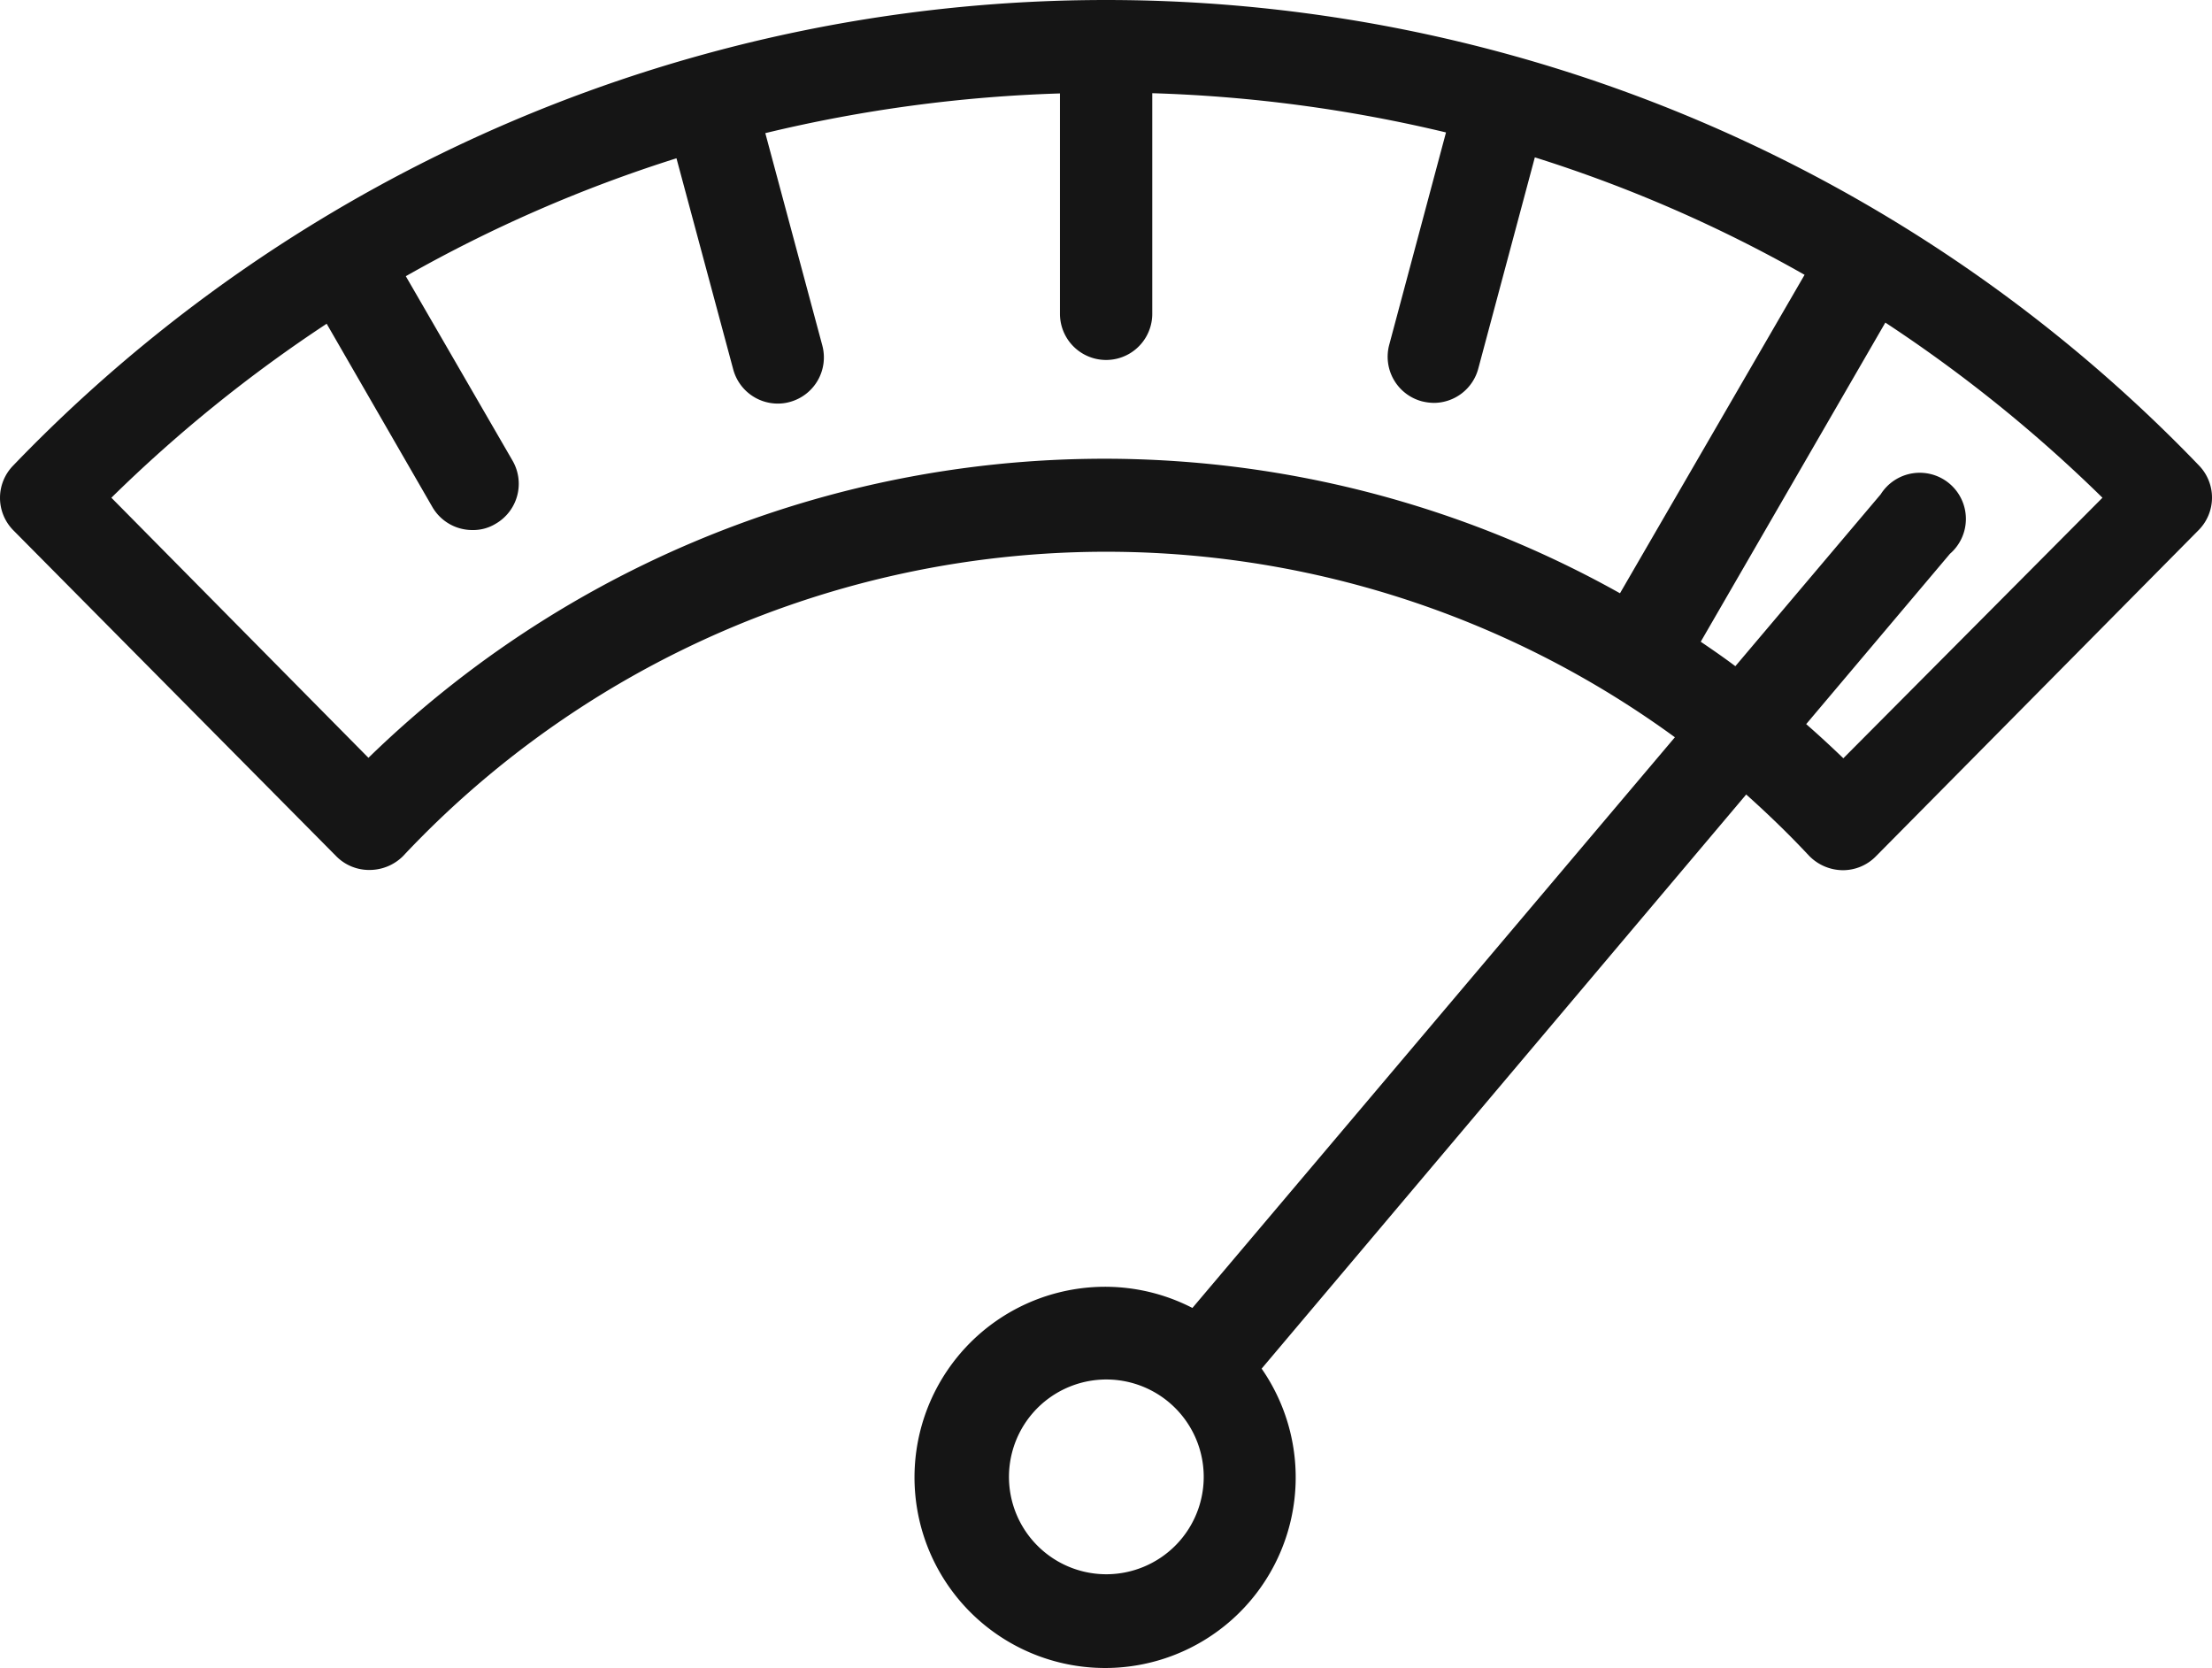
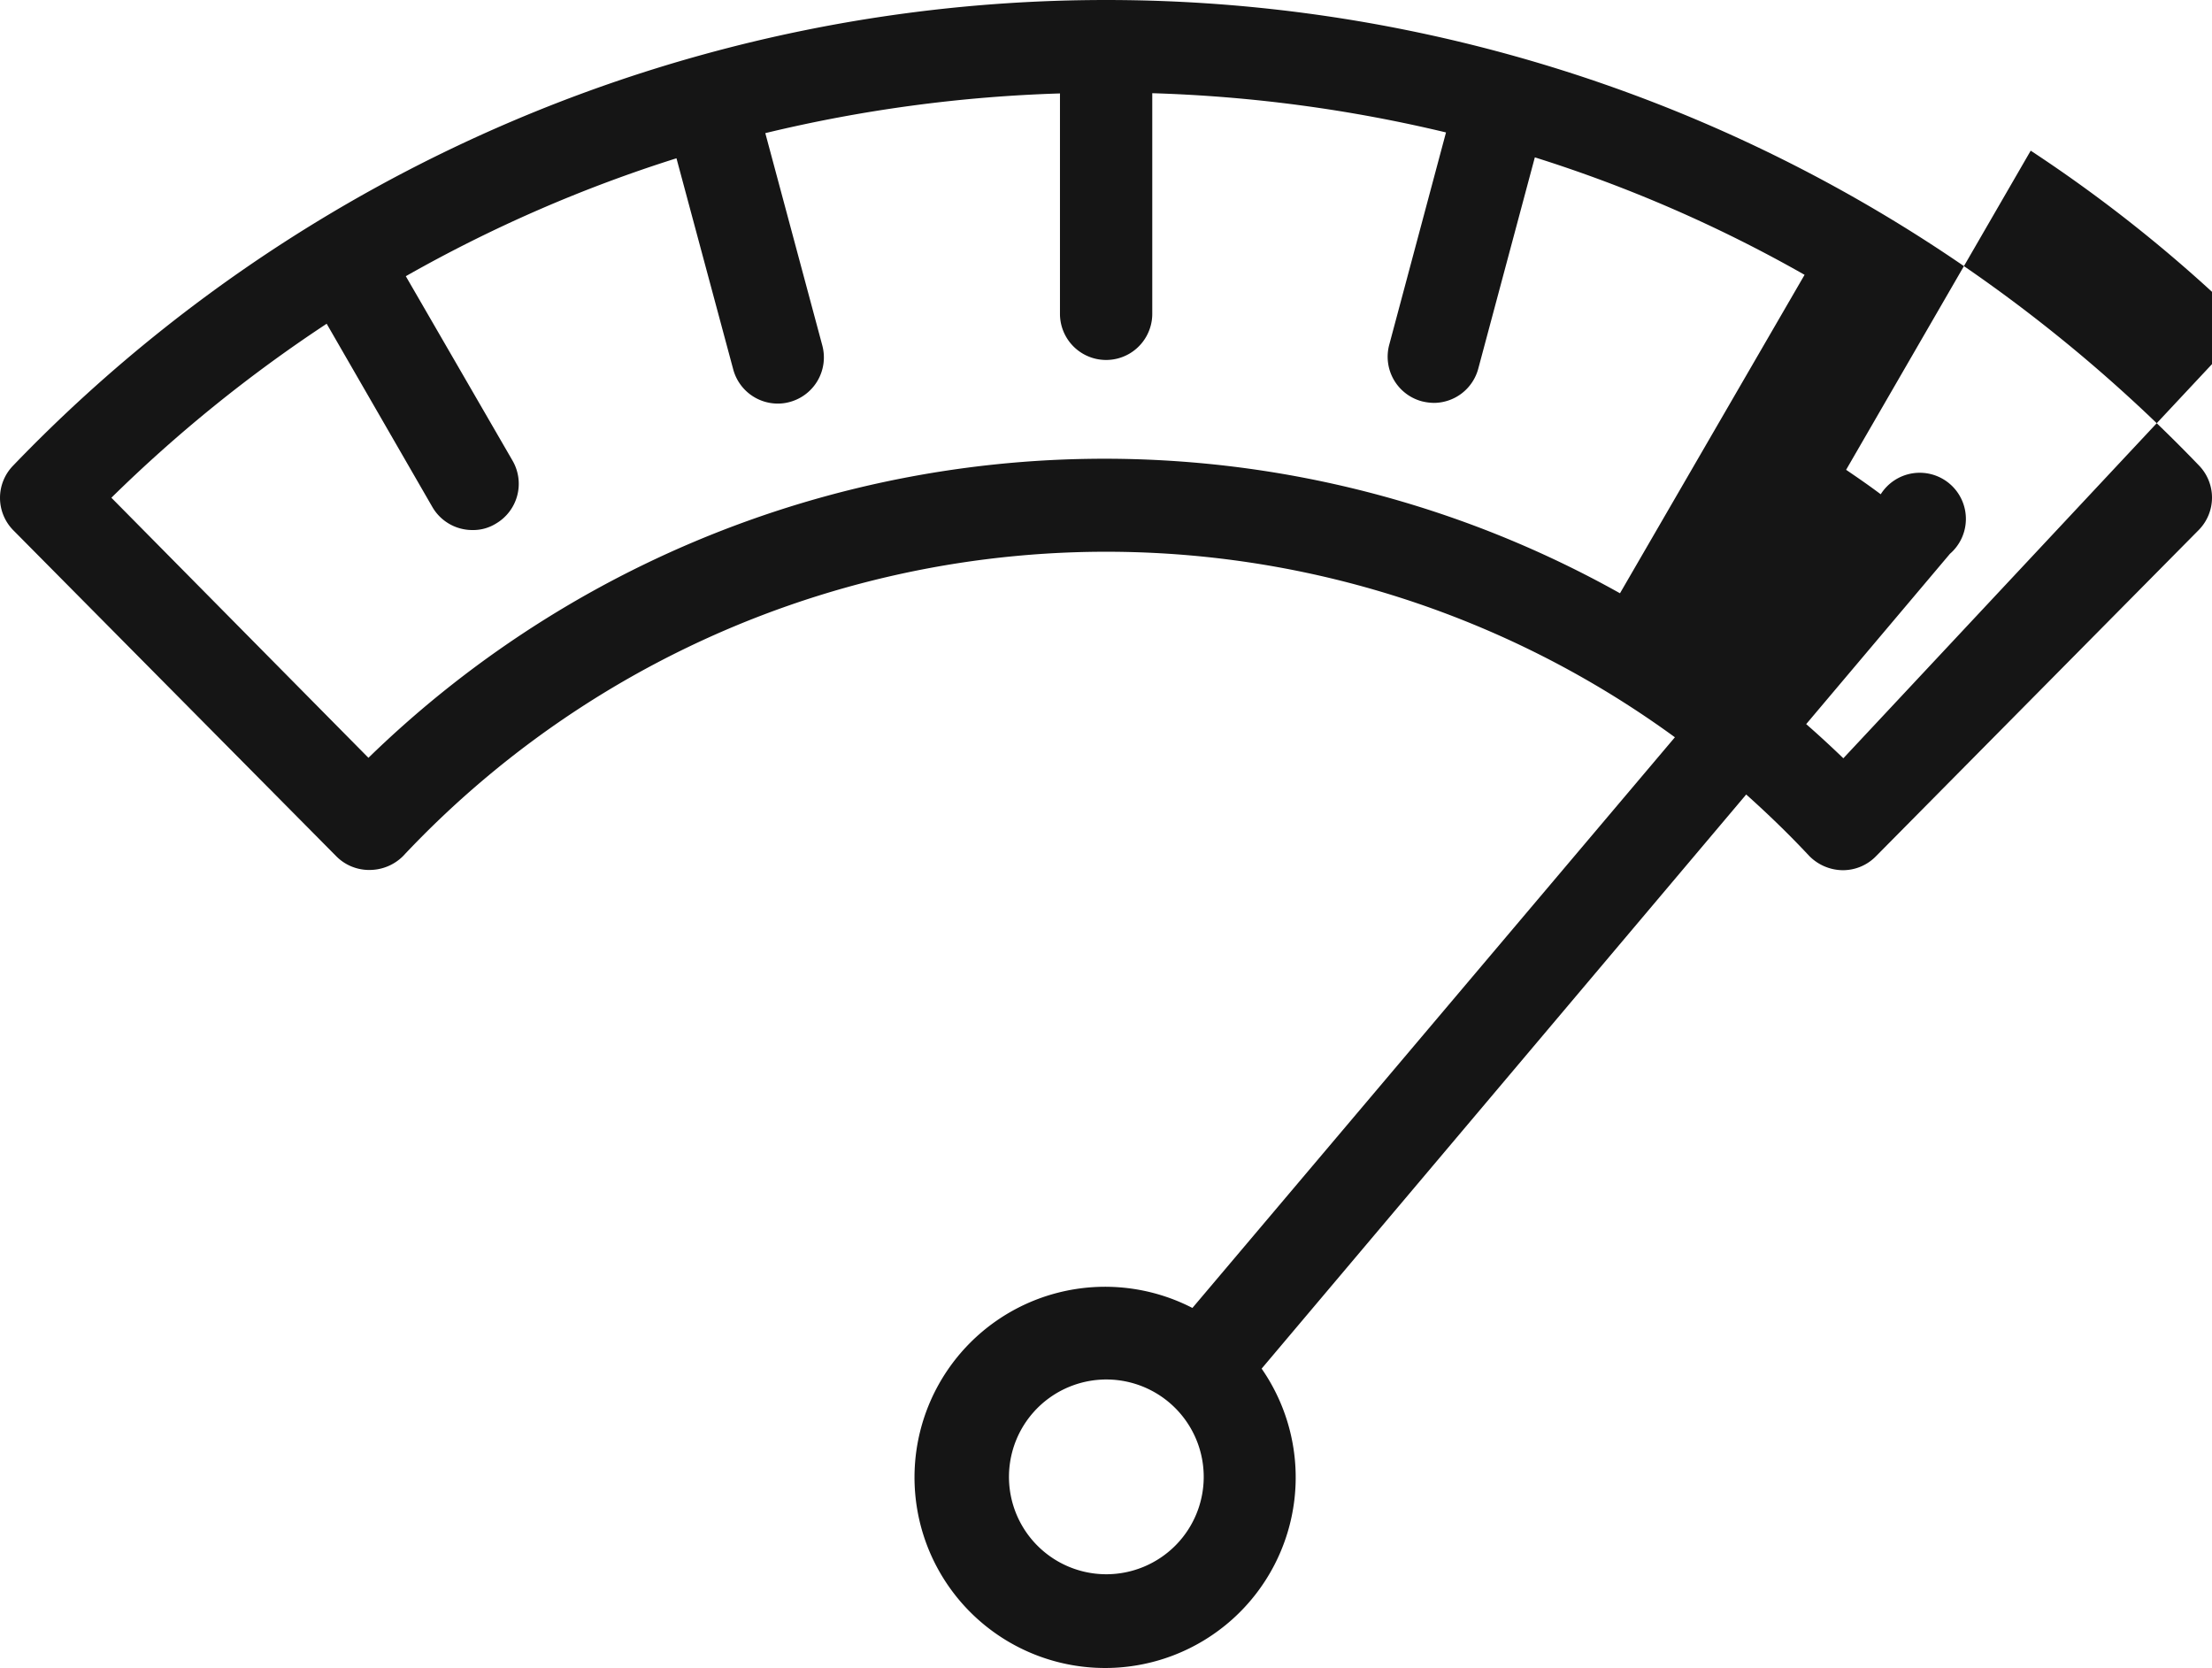
<svg xmlns="http://www.w3.org/2000/svg" width="95.864" height="72.281" viewBox="0 0 95.864 72.281">
-   <path id="Awesome-Track-Record" d="M97.37,34.07a65.69,65.69,0,0,0-94.74,0,2,2,0,0,0,0,2.79L16.64,51a2,2,0,0,0,1.44.59A2.06,2.06,0,0,0,19.52,51a41.8,41.8,0,0,1,55.13-5.16L53.74,70.57a8.26,8.26,0,1,0,3,2.63l21-24.88c.94.84,1.85,1.72,2.72,2.65a2.06,2.06,0,0,0,1.44.63h0a2,2,0,0,0,1.46-.6l14-14.15A2,2,0,0,0,97.37,34.07ZM50,82.11a4.22,4.22,0,1,1,2.99-1.232A4.23,4.23,0,0,1,50,82.11ZM18.05,46.75,6.89,35.46a61.85,61.85,0,0,1,9.33-7.54l4.58,7.94a2,2,0,0,0,1.74,1,1.87,1.87,0,0,0,1-.27,2,2,0,0,0,.74-2.73l-4.63-8a60.75,60.75,0,0,1,11.73-5.11l2.46,9.15a2,2,0,0,0,1.93,1.48,1.91,1.91,0,0,0,.52-.07,2,2,0,0,0,1.41-2.45l-2.47-9.2A62.63,62.63,0,0,1,48,17.94v9.55a2,2,0,0,0,4,0V17.93a62.63,62.63,0,0,1,12.73,1.7l-2.46,9.2a2,2,0,0,0,1.41,2.45,2.32,2.32,0,0,0,.52.07,2,2,0,0,0,1.93-1.49l2.45-9.15A60.23,60.23,0,0,1,80.27,25.8l-8,13.8a45.73,45.73,0,0,0-54.26,7.15Zm63.9,0c-.53-.51-1.06-1-1.61-1.48l6.23-7.38a2,2,0,1,0-3-2.58l-6.3,7.45c-.49-.37-1-.72-1.5-1.06l8-13.83a62.19,62.19,0,0,1,9.41,7.59Z" transform="translate(-2.063 -13.891)" fill="#151515" />
+   <path id="Awesome-Track-Record" d="M97.37,34.07a65.69,65.69,0,0,0-94.74,0,2,2,0,0,0,0,2.79L16.64,51a2,2,0,0,0,1.44.59A2.06,2.06,0,0,0,19.52,51a41.8,41.8,0,0,1,55.13-5.16L53.74,70.57a8.26,8.26,0,1,0,3,2.63l21-24.88c.94.84,1.85,1.72,2.72,2.65a2.06,2.06,0,0,0,1.44.63h0a2,2,0,0,0,1.46-.6l14-14.15A2,2,0,0,0,97.37,34.07ZM50,82.11a4.22,4.22,0,1,1,2.99-1.232A4.23,4.23,0,0,1,50,82.11ZM18.05,46.75,6.89,35.46a61.85,61.85,0,0,1,9.33-7.54l4.58,7.94a2,2,0,0,0,1.74,1,1.87,1.87,0,0,0,1-.27,2,2,0,0,0,.74-2.73l-4.63-8a60.75,60.75,0,0,1,11.73-5.11l2.46,9.15a2,2,0,0,0,1.93,1.48,1.91,1.91,0,0,0,.52-.07,2,2,0,0,0,1.41-2.45l-2.47-9.2A62.63,62.63,0,0,1,48,17.94v9.55a2,2,0,0,0,4,0V17.93a62.63,62.63,0,0,1,12.73,1.7l-2.46,9.2a2,2,0,0,0,1.41,2.45,2.32,2.32,0,0,0,.52.07,2,2,0,0,0,1.93-1.49l2.45-9.15A60.23,60.23,0,0,1,80.27,25.8l-8,13.8a45.73,45.73,0,0,0-54.26,7.15Zm63.9,0c-.53-.51-1.06-1-1.61-1.48l6.23-7.38a2,2,0,1,0-3-2.58c-.49-.37-1-.72-1.5-1.06l8-13.83a62.19,62.19,0,0,1,9.41,7.59Z" transform="translate(-2.063 -13.891)" fill="#151515" />
</svg>